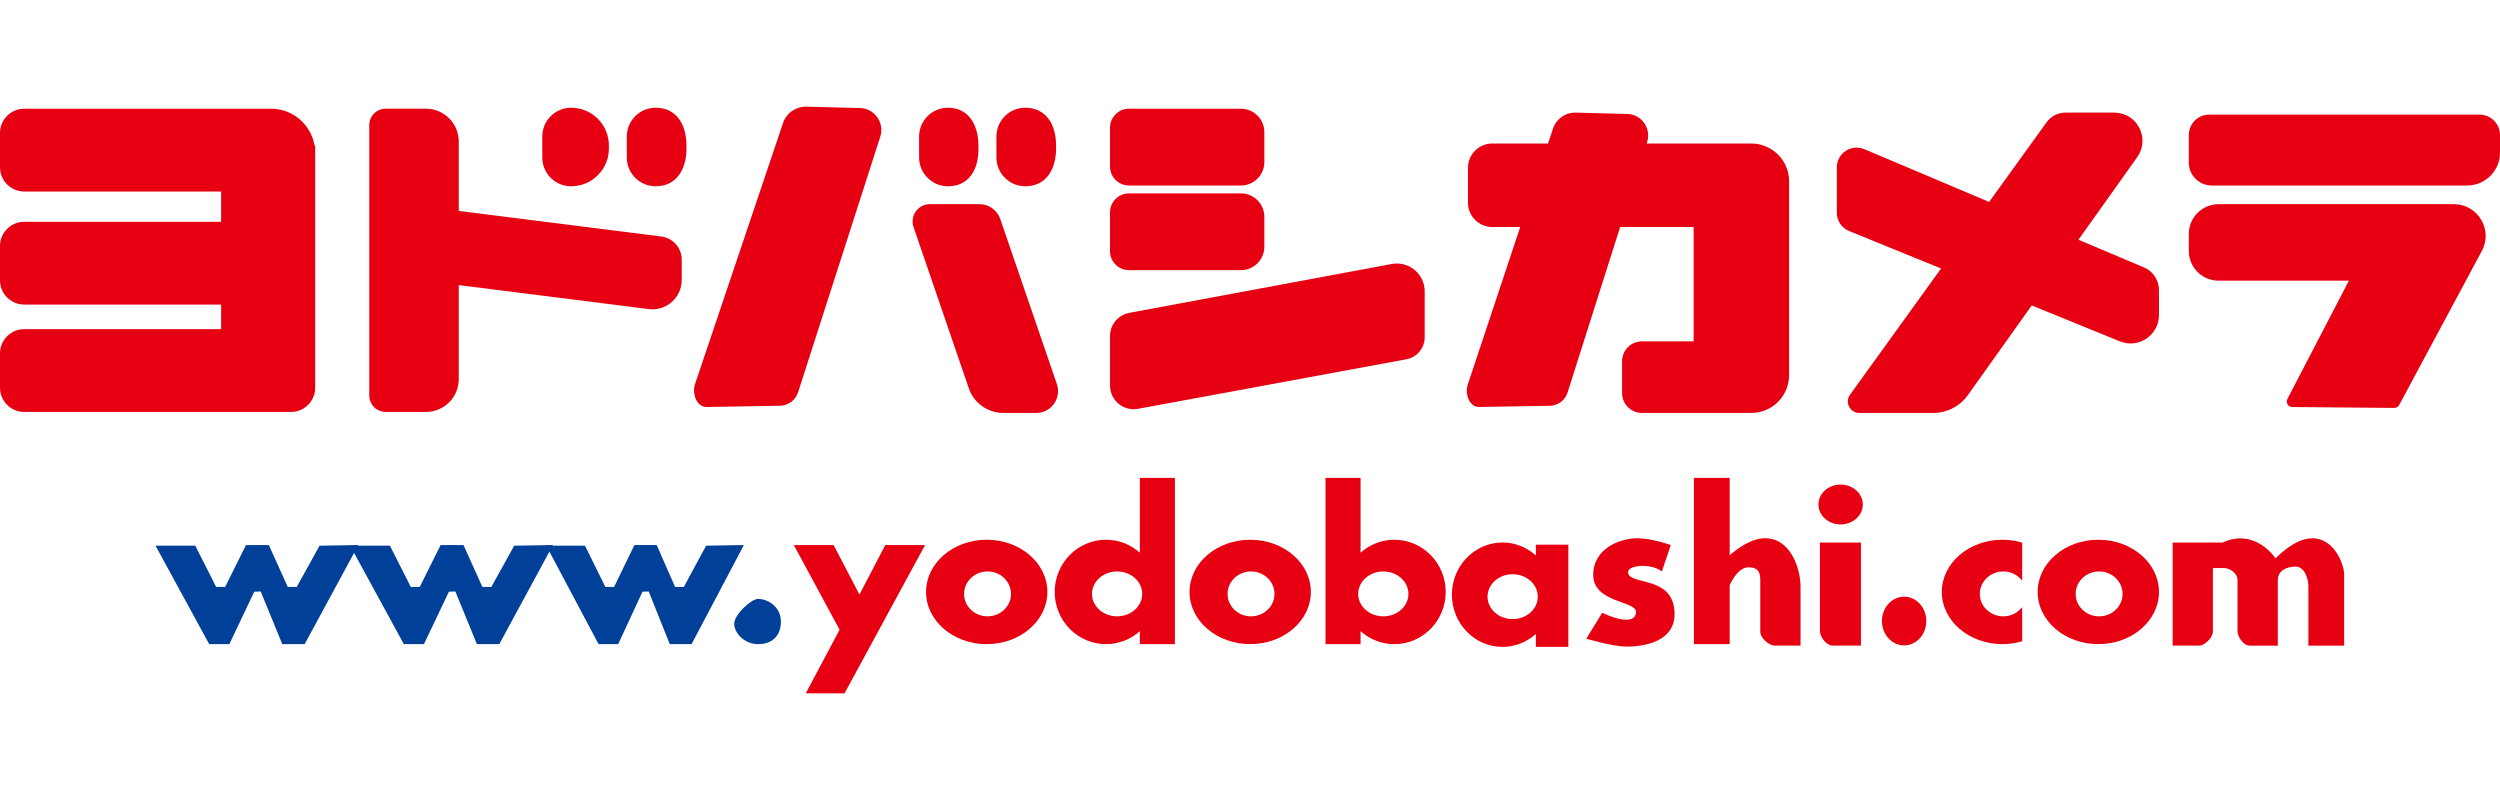
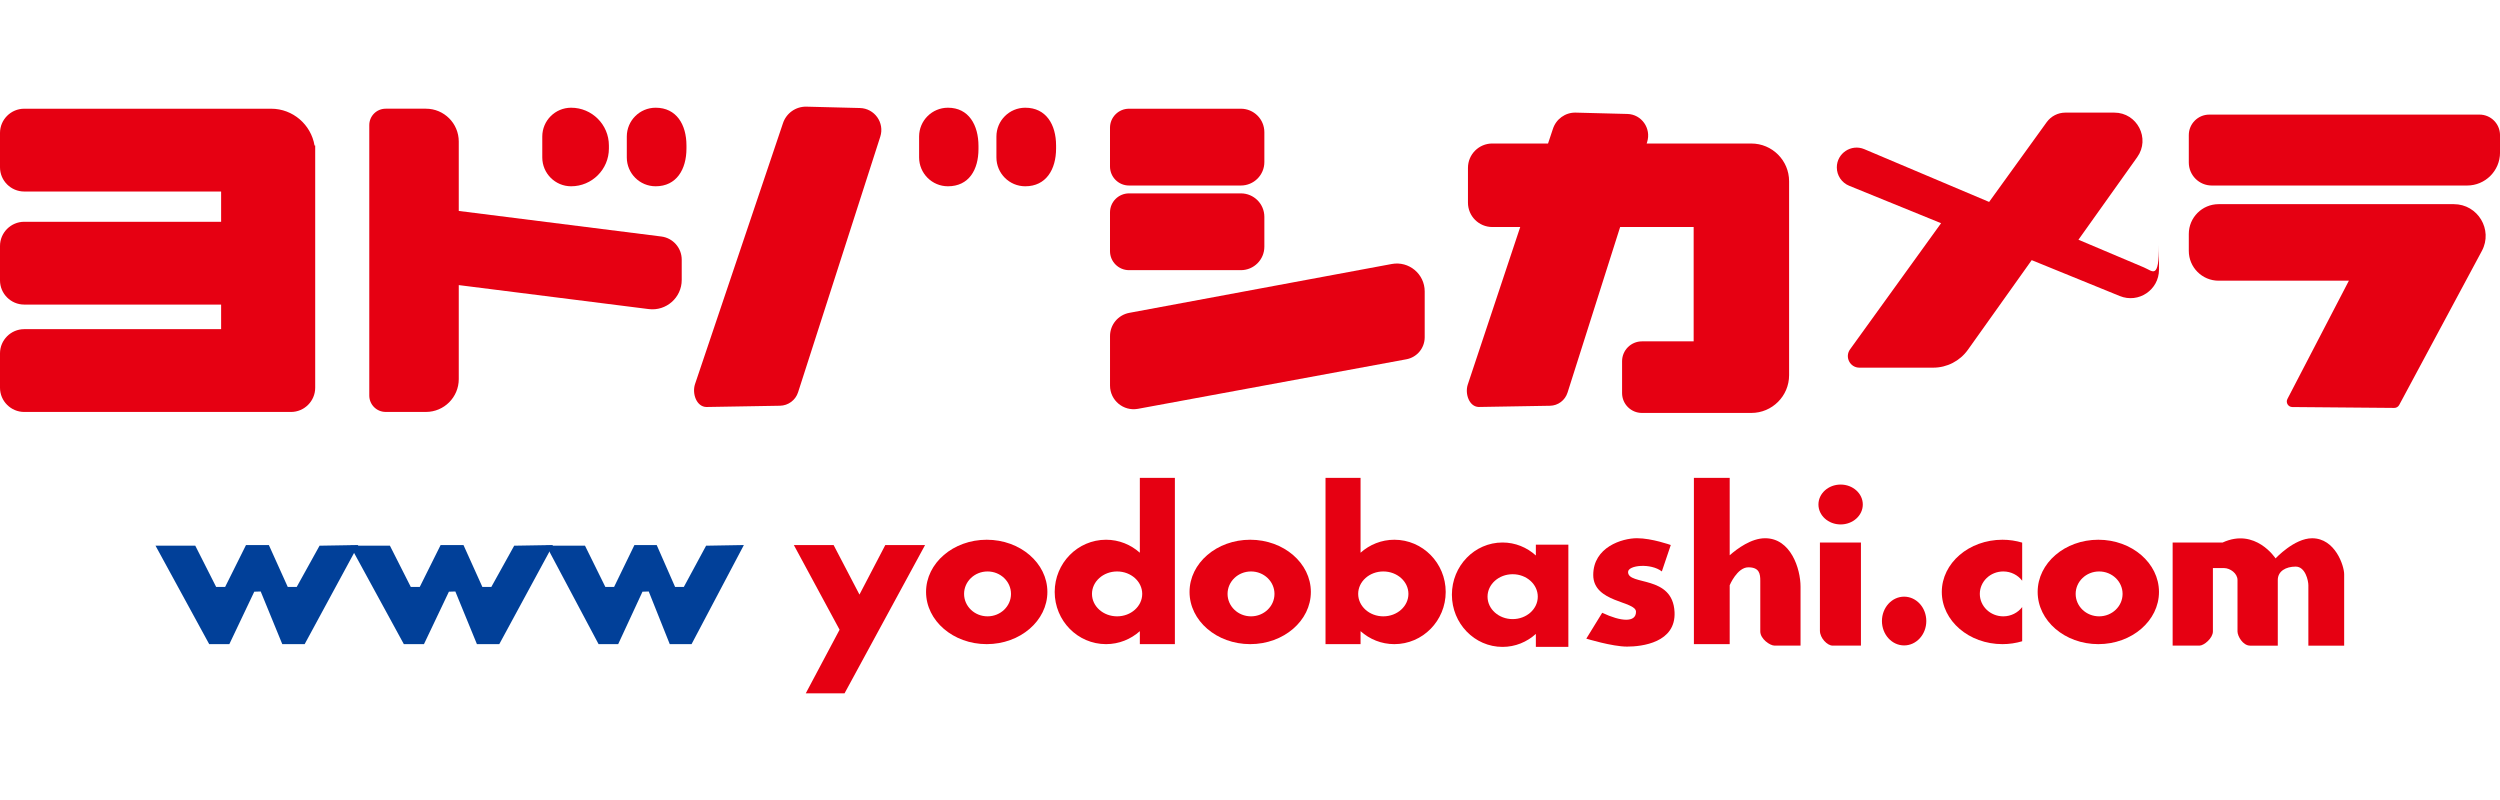
<svg xmlns="http://www.w3.org/2000/svg" version="1.1" id="logos" x="0px" y="0px" viewBox="0 0 125 40" enable-background="new 0 0 125 40" xml:space="preserve">
  <g>
    <g>
      <g>
        <path fill="#E60012" d="M13.558,5.436H1.21C0.545,5.436,0,5.981,0,6.646v1.72c0,0.666,0.545,1.21,1.21,1.21h9.846v1.513H1.21     c-0.666,0-1.21,0.545-1.21,1.21v1.72c0,0.666,0.545,1.21,1.21,1.21h9.846v1.229H1.21c-0.666,0-1.21,0.545-1.21,1.21v1.72     c0,0.666,0.545,1.21,1.21,1.21h13.34c0.666,0,1.21-0.545,1.21-1.21v-0.231v-1.488v-3.65v-1.72V8.366V7.639V7.275h-0.033     C15.553,6.235,14.646,5.436,13.558,5.436z" />
        <path fill="#E60012" d="M33.065,11.825l-10.127-1.278V7.076c0-0.906-0.735-1.641-1.641-1.641h-2.013     c-0.453,0-0.82,0.367-0.82,0.82v13.522c0,0.453,0.367,0.82,0.82,0.82h2.013c0.906,0,1.641-0.735,1.641-1.641v-4.701l9.496,1.199     c0.877,0.111,1.652-0.573,1.652-1.456v-1.017C34.086,12.395,33.648,11.899,33.065,11.825z" />
        <path fill="#E60012" d="M28.556,9.314c1.043,0,1.889-0.846,1.889-1.889V7.275c0-1.043-0.846-1.889-1.889-1.889     c-0.796,0-1.442,0.645-1.442,1.442v1.044C27.114,8.668,27.76,9.314,28.556,9.314z" />
        <path fill="#E60012" d="M32.782,5.386L32.782,5.386c-0.796,0-1.442,0.645-1.442,1.442v1.044c0,0.796,0.645,1.442,1.442,1.442h0     c1.043,0,1.541-0.846,1.541-1.889V7.275C34.323,6.232,33.825,5.386,32.782,5.386z" />
        <path fill="#E60012" d="M47.397,9.314L47.397,9.314c1.043,0,1.527-0.821,1.527-1.864V7.3c0-1.043-0.484-1.914-1.527-1.914h0     c-0.796,0-1.442,0.645-1.442,1.442v1.044C45.956,8.668,46.601,9.314,47.397,9.314z" />
        <path fill="#E60012" d="M51.263,9.314c1.043,0,1.541-0.846,1.541-1.889V7.275c0-1.043-0.498-1.889-1.541-1.889     c-0.796,0-1.442,0.645-1.442,1.442v1.044C49.821,8.668,50.466,9.314,51.263,9.314z" />
        <path fill="#E60012" d="M42.993,5.401l-2.669-0.068c-0.535-0.013-1.015,0.328-1.179,0.838l-4.397,13.043     c-0.15,0.468,0.077,1.124,0.569,1.136l3.68-0.063c0.415-0.007,0.78-0.278,0.907-0.673l4.109-12.778     C44.239,6.137,43.728,5.418,42.993,5.401z" />
-         <path fill="#E60012" d="M50.013,10.95c-0.152-0.444-0.57-0.742-1.039-0.742h-2.479c-0.593,0-1.011,0.584-0.818,1.145l2.764,8.063     c0.253,0.737,0.945,1.231,1.724,1.231h1.647c0.748,0,1.274-0.736,1.031-1.444L50.013,10.95z" />
        <path fill="#E60012" d="M56.451,9.276h5.593c0.649,0,1.174-0.526,1.174-1.174V6.61c0-0.649-0.526-1.174-1.174-1.174h-5.593     c-0.525,0-0.951,0.426-0.951,0.951v1.939C55.501,8.851,55.926,9.276,56.451,9.276z" />
        <path fill="#E60012" d="M56.451,13.508h5.593c0.649,0,1.174-0.526,1.174-1.174v-1.491c0-0.649-0.526-1.174-1.174-1.174h-5.593     c-0.525,0-0.951,0.426-0.951,0.951v1.939C55.501,13.082,55.926,13.508,56.451,13.508z" />
        <path fill="#E60012" d="M69.587,13.2l-13.12,2.442c-0.56,0.104-0.966,0.593-0.966,1.163v2.473c0,0.739,0.67,1.297,1.397,1.163     l13.42-2.477c0.531-0.098,0.917-0.561,0.917-1.102v-2.292C71.235,13.698,70.444,13.04,69.587,13.2z" />
        <path fill="#E60012" d="M87.566,7.176h-5.233l0.023-0.071c0.218-0.685-0.277-1.39-0.988-1.407l-2.584-0.067     c-0.518-0.012-0.983,0.322-1.141,0.821l-0.241,0.723h-2.786c-0.673,0-1.218,0.545-1.218,1.218v1.74     c0,0.673,0.545,1.218,1.218,1.218h1.395l-2.625,7.885c-0.146,0.458,0.075,1.102,0.551,1.113l3.563-0.061     c0.402-0.007,0.755-0.272,0.878-0.66l2.629-8.277h3.676v5.717h-2.585c-0.549,0-0.994,0.445-0.994,0.994v1.591     c0,0.549,0.445,0.994,0.994,0.994h5.468c1.043,0,1.889-0.846,1.889-1.889v-0.646v-1.044v-5.717v-0.597v-1.69     C89.455,8.022,88.609,7.176,87.566,7.176z" />
-         <path fill="#E60012" d="M107.197,13.371l-3.275-1.385l2.94-4.13c0.664-0.932-0.003-2.225-1.147-2.225h-2.447     c-0.369,0-0.716,0.178-0.933,0.477l-2.879,3.989l-6.239-2.638c-0.653-0.276-1.376,0.203-1.376,0.912v2.265     c0,0.403,0.244,0.765,0.617,0.917l4.596,1.872l-4.552,6.308c-0.275,0.382-0.003,0.915,0.468,0.915h3.692     c0.687,0,1.332-0.333,1.731-0.892l3.192-4.484l4.405,1.795c0.936,0.381,1.959-0.307,1.959-1.317v-1.245     C107.948,14.009,107.653,13.563,107.197,13.371z" />
+         <path fill="#E60012" d="M107.197,13.371l-3.275-1.385l2.94-4.13c0.664-0.932-0.003-2.225-1.147-2.225h-2.447     c-0.369,0-0.716,0.178-0.933,0.477l-2.879,3.989l-6.239-2.638c-0.653-0.276-1.376,0.203-1.376,0.912c0,0.403,0.244,0.765,0.617,0.917l4.596,1.872l-4.552,6.308c-0.275,0.382-0.003,0.915,0.468,0.915h3.692     c0.687,0,1.332-0.333,1.731-0.892l3.192-4.484l4.405,1.795c0.936,0.381,1.959-0.307,1.959-1.317v-1.245     C107.948,14.009,107.653,13.563,107.197,13.371z" />
        <path fill="#E60012" d="M123.975,5.73h-13.51c-0.566,0-1.025,0.459-1.025,1.025v1.371c0,0.635,0.515,1.15,1.15,1.15h12.764     c0.909,0,1.647-0.737,1.647-1.647V6.756C125,6.189,124.541,5.73,123.975,5.73z" />
        <path fill="#E60012" d="M122.692,10.208h-11.761c-0.824,0-1.491,0.668-1.491,1.491v0.845c0,0.824,0.668,1.491,1.491,1.491h6.513     l-3.073,5.913c-0.095,0.183,0.037,0.402,0.243,0.404l5.099,0.044c0.103,0.001,0.197-0.055,0.246-0.146l4.134-7.704     C124.66,11.49,123.894,10.208,122.692,10.208z" />
      </g>
      <polygon fill="#014099" points="14.114,32.207 15.233,32.207 17.917,27.252 15.978,27.285 14.835,29.348 14.388,29.348     13.443,27.252 12.3,27.252 11.256,29.348 10.808,29.348 9.764,27.285 7.776,27.285 10.46,32.207 11.467,32.207 12.713,29.585     13.035,29.574   " />
      <polygon fill="#014099" points="23.846,32.207 24.964,32.207 27.649,27.252 25.71,27.285 24.566,29.348 24.119,29.348     23.174,27.252 22.031,27.252 20.987,29.348 20.54,29.348 19.496,27.285 17.507,27.285 20.192,32.207 21.198,32.207 22.445,29.585     22.767,29.574   " />
      <polygon fill="#014099" points="33.488,32.207 34.578,32.207 37.194,27.252 35.305,27.285 34.191,29.348 33.755,29.348     32.835,27.252 31.721,27.252 30.704,29.348 30.268,29.348 29.25,27.285 27.313,27.285 29.929,32.207 30.909,32.207 32.124,29.585     32.437,29.574   " />
-       <path fill="#014099" d="M37.902,29.945c-0.348,0-1.193,0.795-1.193,1.243c0,0.447,0.497,1.019,1.193,1.019    s1.143-0.398,1.143-1.131S38.399,29.945,37.902,29.945z" />
      <polygon fill="#E60012" points="41.68,27.252 39.692,27.252 41.979,31.486 40.288,34.667 42.227,34.667 46.254,27.252     44.265,27.252 42.973,29.729   " />
      <path fill="#E60012" d="M49.336,26.987c-1.675,0-3.033,1.169-3.033,2.61c0,1.441,1.358,2.61,3.033,2.61    c1.675,0,3.033-1.169,3.033-2.61C52.369,28.155,51.011,26.987,49.336,26.987z M49.377,30.817c-0.648,0-1.173-0.502-1.173-1.122    s0.525-1.122,1.173-1.122c0.648,0,1.173,0.502,1.173,1.122S50.025,30.817,49.377,30.817z" />
      <path fill="#E60012" d="M62.51,26.987c-1.675,0-3.033,1.169-3.033,2.61c0,1.441,1.358,2.61,3.033,2.61    c1.675,0,3.033-1.169,3.033-2.61C65.543,28.155,64.185,26.987,62.51,26.987z M62.551,30.817c-0.648,0-1.173-0.502-1.173-1.122    s0.525-1.122,1.173-1.122c0.648,0,1.173,0.502,1.173,1.122S63.199,30.817,62.551,30.817z" />
      <path fill="#E60012" d="M104.916,26.987c-1.675,0-3.033,1.169-3.033,2.61c0,1.441,1.358,2.61,3.033,2.61    c1.675,0,3.033-1.169,3.033-2.61C107.948,28.155,106.591,26.987,104.916,26.987z M104.956,30.817    c-0.648,0-1.173-0.502-1.173-1.122s0.525-1.122,1.173-1.122s1.173,0.502,1.173,1.122S105.604,30.817,104.956,30.817z" />
      <path fill="#E60012" d="M56.992,23.892v3.744c-0.452-0.403-1.042-0.649-1.69-0.649c-1.417,0-2.567,1.169-2.567,2.61    c0,1.441,1.149,2.61,2.567,2.61c0.648,0,1.239-0.246,1.69-0.649v0.649h1.752v-8.315H56.992z M55.855,30.817    c-0.694,0-1.256-0.502-1.256-1.122c0-0.62,0.563-1.122,1.256-1.122s1.256,0.502,1.256,1.122    C57.111,30.314,56.549,30.817,55.855,30.817z" />
      <path fill="#E60012" d="M76.793,27.235v0.539c-0.445-0.403-1.028-0.649-1.667-0.649c-1.398,0-2.531,1.169-2.531,2.61    s1.133,2.61,2.531,2.61c0.639,0,1.221-0.246,1.667-0.649v0.649h1.625v-5.11H76.793z M75.633,30.955    c-0.694,0-1.256-0.502-1.256-1.122c0-0.62,0.563-1.122,1.256-1.122s1.256,0.502,1.256,1.122    C76.89,30.453,76.327,30.955,75.633,30.955z" />
      <path fill="#E60012" d="M66.276,23.892v8.315h1.752v-0.649c0.452,0.403,1.042,0.649,1.69,0.649c1.417,0,2.567-1.169,2.567-2.61    c0-1.441-1.149-2.61-2.567-2.61c-0.648,0-1.239,0.246-1.69,0.649v-3.744H66.276z M67.909,29.695c0-0.62,0.563-1.122,1.256-1.122    c0.694,0,1.256,0.502,1.256,1.122c0,0.62-0.563,1.122-1.256,1.122C68.472,30.817,67.909,30.314,67.909,29.695z" />
      <path fill="#E60012" d="M101.109,30.354c-0.213,0.279-0.556,0.463-0.945,0.463c-0.648,0-1.173-0.502-1.173-1.122    s0.525-1.122,1.173-1.122c0.389,0,0.732,0.184,0.945,0.463v-1.905c-0.309-0.092-0.64-0.144-0.986-0.144    c-1.675,0-3.033,1.169-3.033,2.61c0,1.441,1.358,2.61,3.033,2.61c0.346,0,0.676-0.052,0.986-0.144V30.354z" />
      <path fill="#E60012" d="M83.092,28.572l0.447-1.321c0,0-0.945-0.34-1.69-0.34c-0.746,0-2.187,0.447-2.187,1.839    s2.138,1.293,2.138,1.839c0,0.547-0.746,0.497-1.69,0.05l-0.795,1.293c0,0,1.293,0.398,2.038,0.398    c0.746,0,2.448-0.199,2.374-1.728c-0.091-1.875-2.324-1.305-2.324-2.001C81.401,28.254,82.545,28.145,83.092,28.572z" />
      <path fill="#E60012" d="M88.256,26.912c-0.691,0-1.388,0.515-1.771,0.852v-3.872h-1.79v8.315h1.79v-2.946    c0,0,0.373-0.895,0.932-0.895c0.559,0,0.597,0.336,0.597,0.671s0,2.163,0,2.535c0,0.373,0.485,0.708,0.708,0.708s1.305,0,1.305,0    s0-2.051,0-2.946C90.027,28.441,89.542,26.912,88.256,26.912z" />
      <path fill="#E60012" d="M93.047,27.125h-2.051c0,0,0,4.038,0,4.41s0.373,0.746,0.634,0.746s1.417,0,1.417,0V27.125z" />
      <ellipse fill="#E60012" cx="92.031" cy="25.225" rx="1.109" ry="0.997" />
      <ellipse fill="#E60012" cx="95.206" cy="31.052" rx="1.109" ry="1.219" />
      <path fill="#E60012" d="M108.632,27.125v5.156c0,0,1.119,0,1.342,0s0.671-0.373,0.671-0.708s0-3.169,0-3.169s0.261,0,0.559,0    c0.298,0,0.671,0.261,0.671,0.597s0,2.349,0,2.573c0,0.224,0.261,0.708,0.634,0.708c0.373,0,1.38,0,1.38,0s0-2.834,0-3.281    c0-0.447,0.41-0.671,0.895-0.671c0.485,0,0.634,0.708,0.634,0.932c0,0.224,0,3.02,0,3.02h1.79c0,0,0-3.151,0-3.57    s-0.447-1.799-1.603-1.799c-0.895,0-1.827,1.007-1.827,1.007s-1.007-1.55-2.647-0.794H108.632z" />
    </g>
    <rect x="0" y="0" fill="none" width="125" height="40" />
  </g>
</svg>